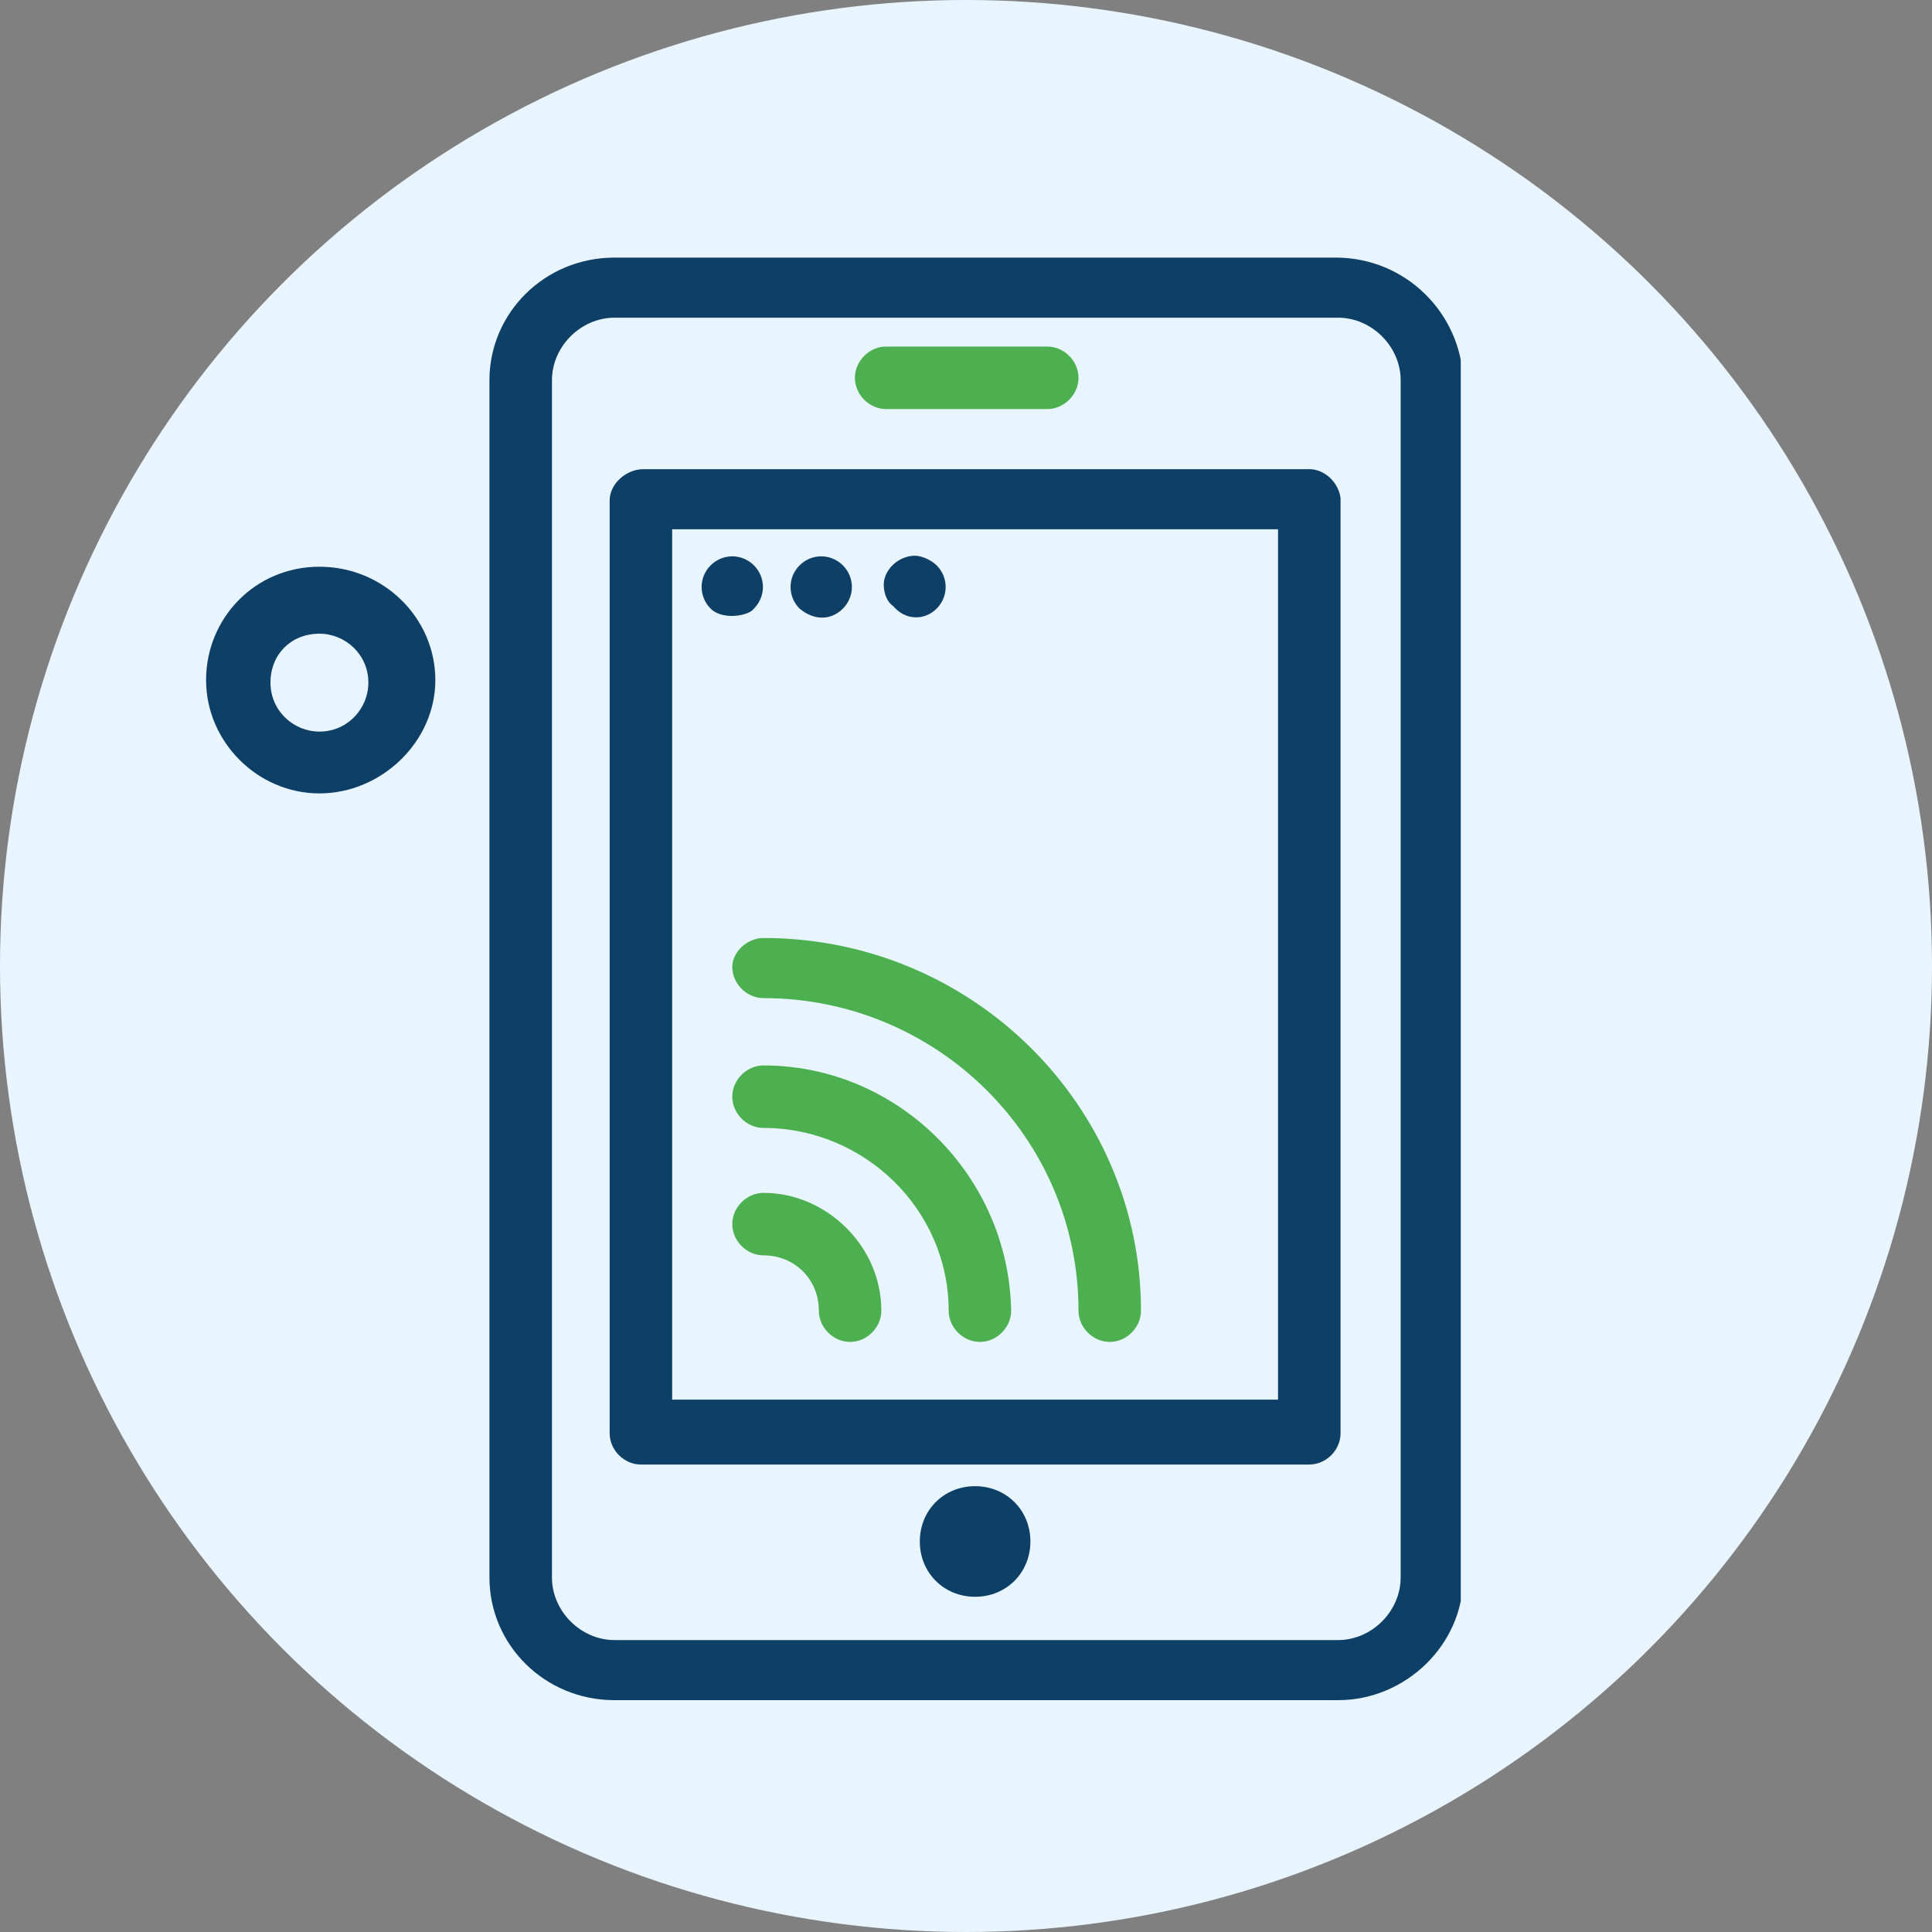
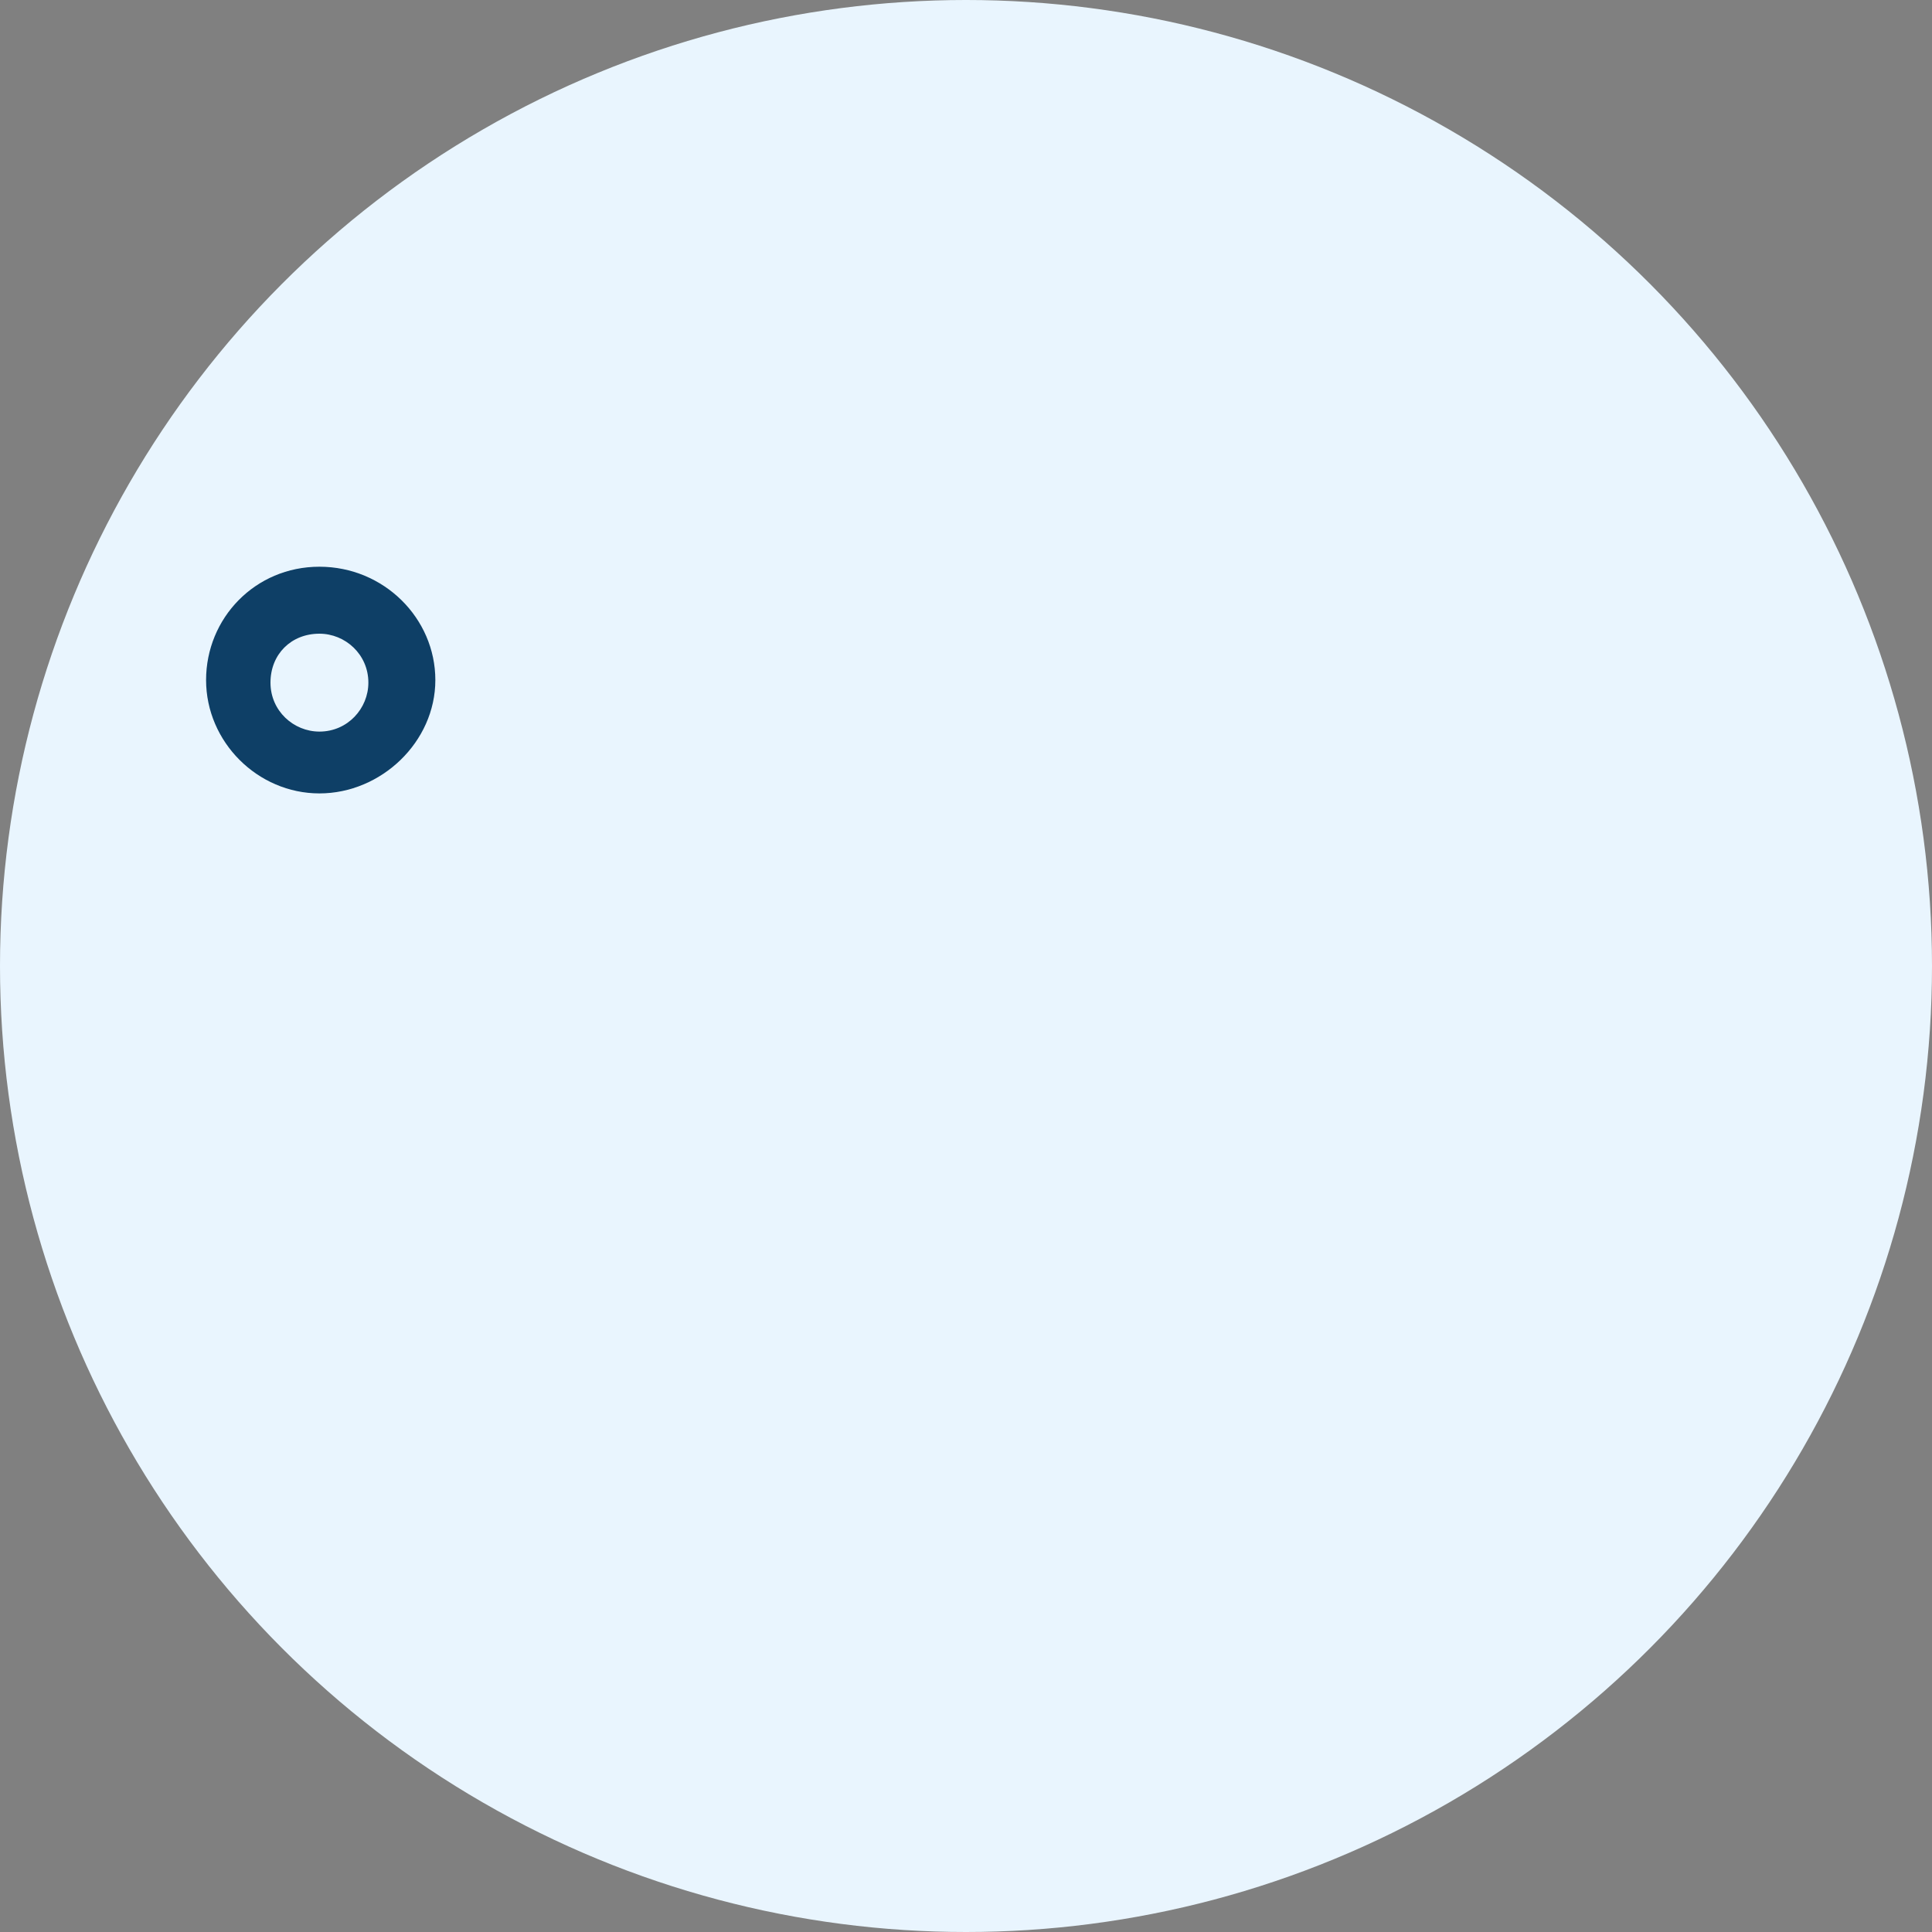
<svg xmlns="http://www.w3.org/2000/svg" width="75" height="75" viewBox="0 0 75 75" fill="none">
  <rect x="0" y="0" width="75" height="75" fill="#808080" stroke="none" />
  <circle cx="37.5" cy="37.5" r="37.5" fill="#E9F5FE" />
  <path d="M12.4 30.8C14.8 30.8 16.9 28.8 16.9 26.4C16.9 24 14.9 22 12.4 22C9.9 22 8 24 8 26.4C8 28.8 10 30.8 12.4 30.8ZM12.4 24.6C13.4 24.6 14.3 25.4 14.3 26.5C14.3 27.5 13.5 28.4 12.4 28.4C11.4 28.4 10.5 27.6 10.5 26.5C10.5 25.4 11.3 24.6 12.4 24.6Z" fill="#0E3F66" />
  <g clip-path="url(#clip0_6494_1685)">
-     <path d="M51.853 10H23.853C21.147 10 19 12.147 19 14.76V61.24C19 63.853 21.147 66 23.853 66H51.947C54.56 66 56.8 63.853 56.8 61.24V14.76C56.707 12.147 54.56 10 51.853 10ZM54.373 61.24C54.373 62.547 53.253 63.667 51.947 63.667H23.853C22.547 63.667 21.427 62.547 21.427 61.24V14.76C21.427 13.453 22.547 12.333 23.853 12.333H51.947C53.253 12.333 54.373 13.453 54.373 14.76V61.24Z" fill="#0E3F66" />
-     <path d="M29.64 46.307C28.987 46.307 28.427 46.867 28.427 47.52C28.427 48.173 28.987 48.733 29.64 48.733C30.853 48.733 31.787 49.667 31.787 50.88C31.787 51.533 32.347 52.093 33 52.093C33.653 52.093 34.213 51.533 34.213 50.88C34.213 48.36 32.067 46.307 29.64 46.307Z" fill="#4CAF50" />
+     <path d="M29.64 46.307C28.987 46.307 28.427 46.867 28.427 47.52C28.427 48.173 28.987 48.733 29.64 48.733C30.853 48.733 31.787 49.667 31.787 50.88C33.653 52.093 34.213 51.533 34.213 50.88C34.213 48.36 32.067 46.307 29.64 46.307Z" fill="#4CAF50" />
    <path d="M29.64 41.36C28.987 41.36 28.427 41.92 28.427 42.573C28.427 43.227 28.987 43.787 29.64 43.787C33.56 43.787 36.827 46.96 36.827 50.88C36.827 51.533 37.387 52.093 38.04 52.093C38.693 52.093 39.253 51.533 39.253 50.88C39.16 45.653 34.867 41.36 29.64 41.36Z" fill="#4CAF50" />
    <path d="M28.427 37.533C28.427 38.187 28.987 38.747 29.64 38.747C36.36 38.747 41.867 44.16 41.867 50.88C41.867 51.533 42.427 52.093 43.08 52.093C43.733 52.093 44.293 51.533 44.293 50.88C44.293 42.947 37.76 36.413 29.64 36.413C28.987 36.413 28.427 36.973 28.427 37.533Z" fill="#4CAF50" />
    <path d="M50.827 18.213H24.973C24.32 18.213 23.667 18.773 23.667 19.427V55.64C23.667 56.293 24.227 56.853 24.88 56.853H50.827C51.48 56.853 52.04 56.293 52.04 55.64V19.333C51.947 18.68 51.387 18.213 50.827 18.213ZM49.613 54.333H26.093V20.547H49.613V54.333Z" fill="#0E3F66" />
-     <path d="M34.4 15.88H40.653C41.307 15.88 41.867 15.32 41.867 14.667C41.867 14.013 41.307 13.453 40.653 13.453H34.4C33.747 13.453 33.187 14.013 33.187 14.667C33.187 15.32 33.747 15.88 34.4 15.88Z" fill="#4CAF50" />
    <path d="M29.267 23.627C29.733 23.16 29.733 22.413 29.267 21.947C28.8 21.48 28.053 21.48 27.587 21.947C27.12 22.413 27.12 23.16 27.587 23.627C28.053 24.093 29.08 23.907 29.267 23.627Z" fill="#0E3F66" />
-     <path d="M32.72 23.627C33.187 23.16 33.187 22.413 32.72 21.947C32.253 21.48 31.507 21.48 31.04 21.947C30.573 22.413 30.573 23.16 31.04 23.627C31.6 24.093 32.253 24.093 32.72 23.627Z" fill="#0E3F66" />
    <path d="M36.36 23.627C36.827 23.16 36.827 22.413 36.36 21.947C36.173 21.76 35.8 21.573 35.52 21.573C34.867 21.573 34.307 22.133 34.307 22.693C34.307 22.973 34.4 23.347 34.68 23.533C35.147 24.093 35.893 24.093 36.36 23.627Z" fill="#0E3F66" />
-     <path d="M37.853 57.693C39.067 57.693 40 58.627 40 59.84C40 61.053 39.067 61.987 37.853 61.987C36.64 61.987 35.707 61.053 35.707 59.84C35.707 58.627 36.64 57.693 37.853 57.693Z" fill="#0E3F66" />
  </g>
  <defs>
    <clipPath id="clip0_6494_1685">
-       <rect width="37.707" height="56" fill="white" transform="translate(19 10)" />
-     </clipPath>
+       </clipPath>
  </defs>
</svg>